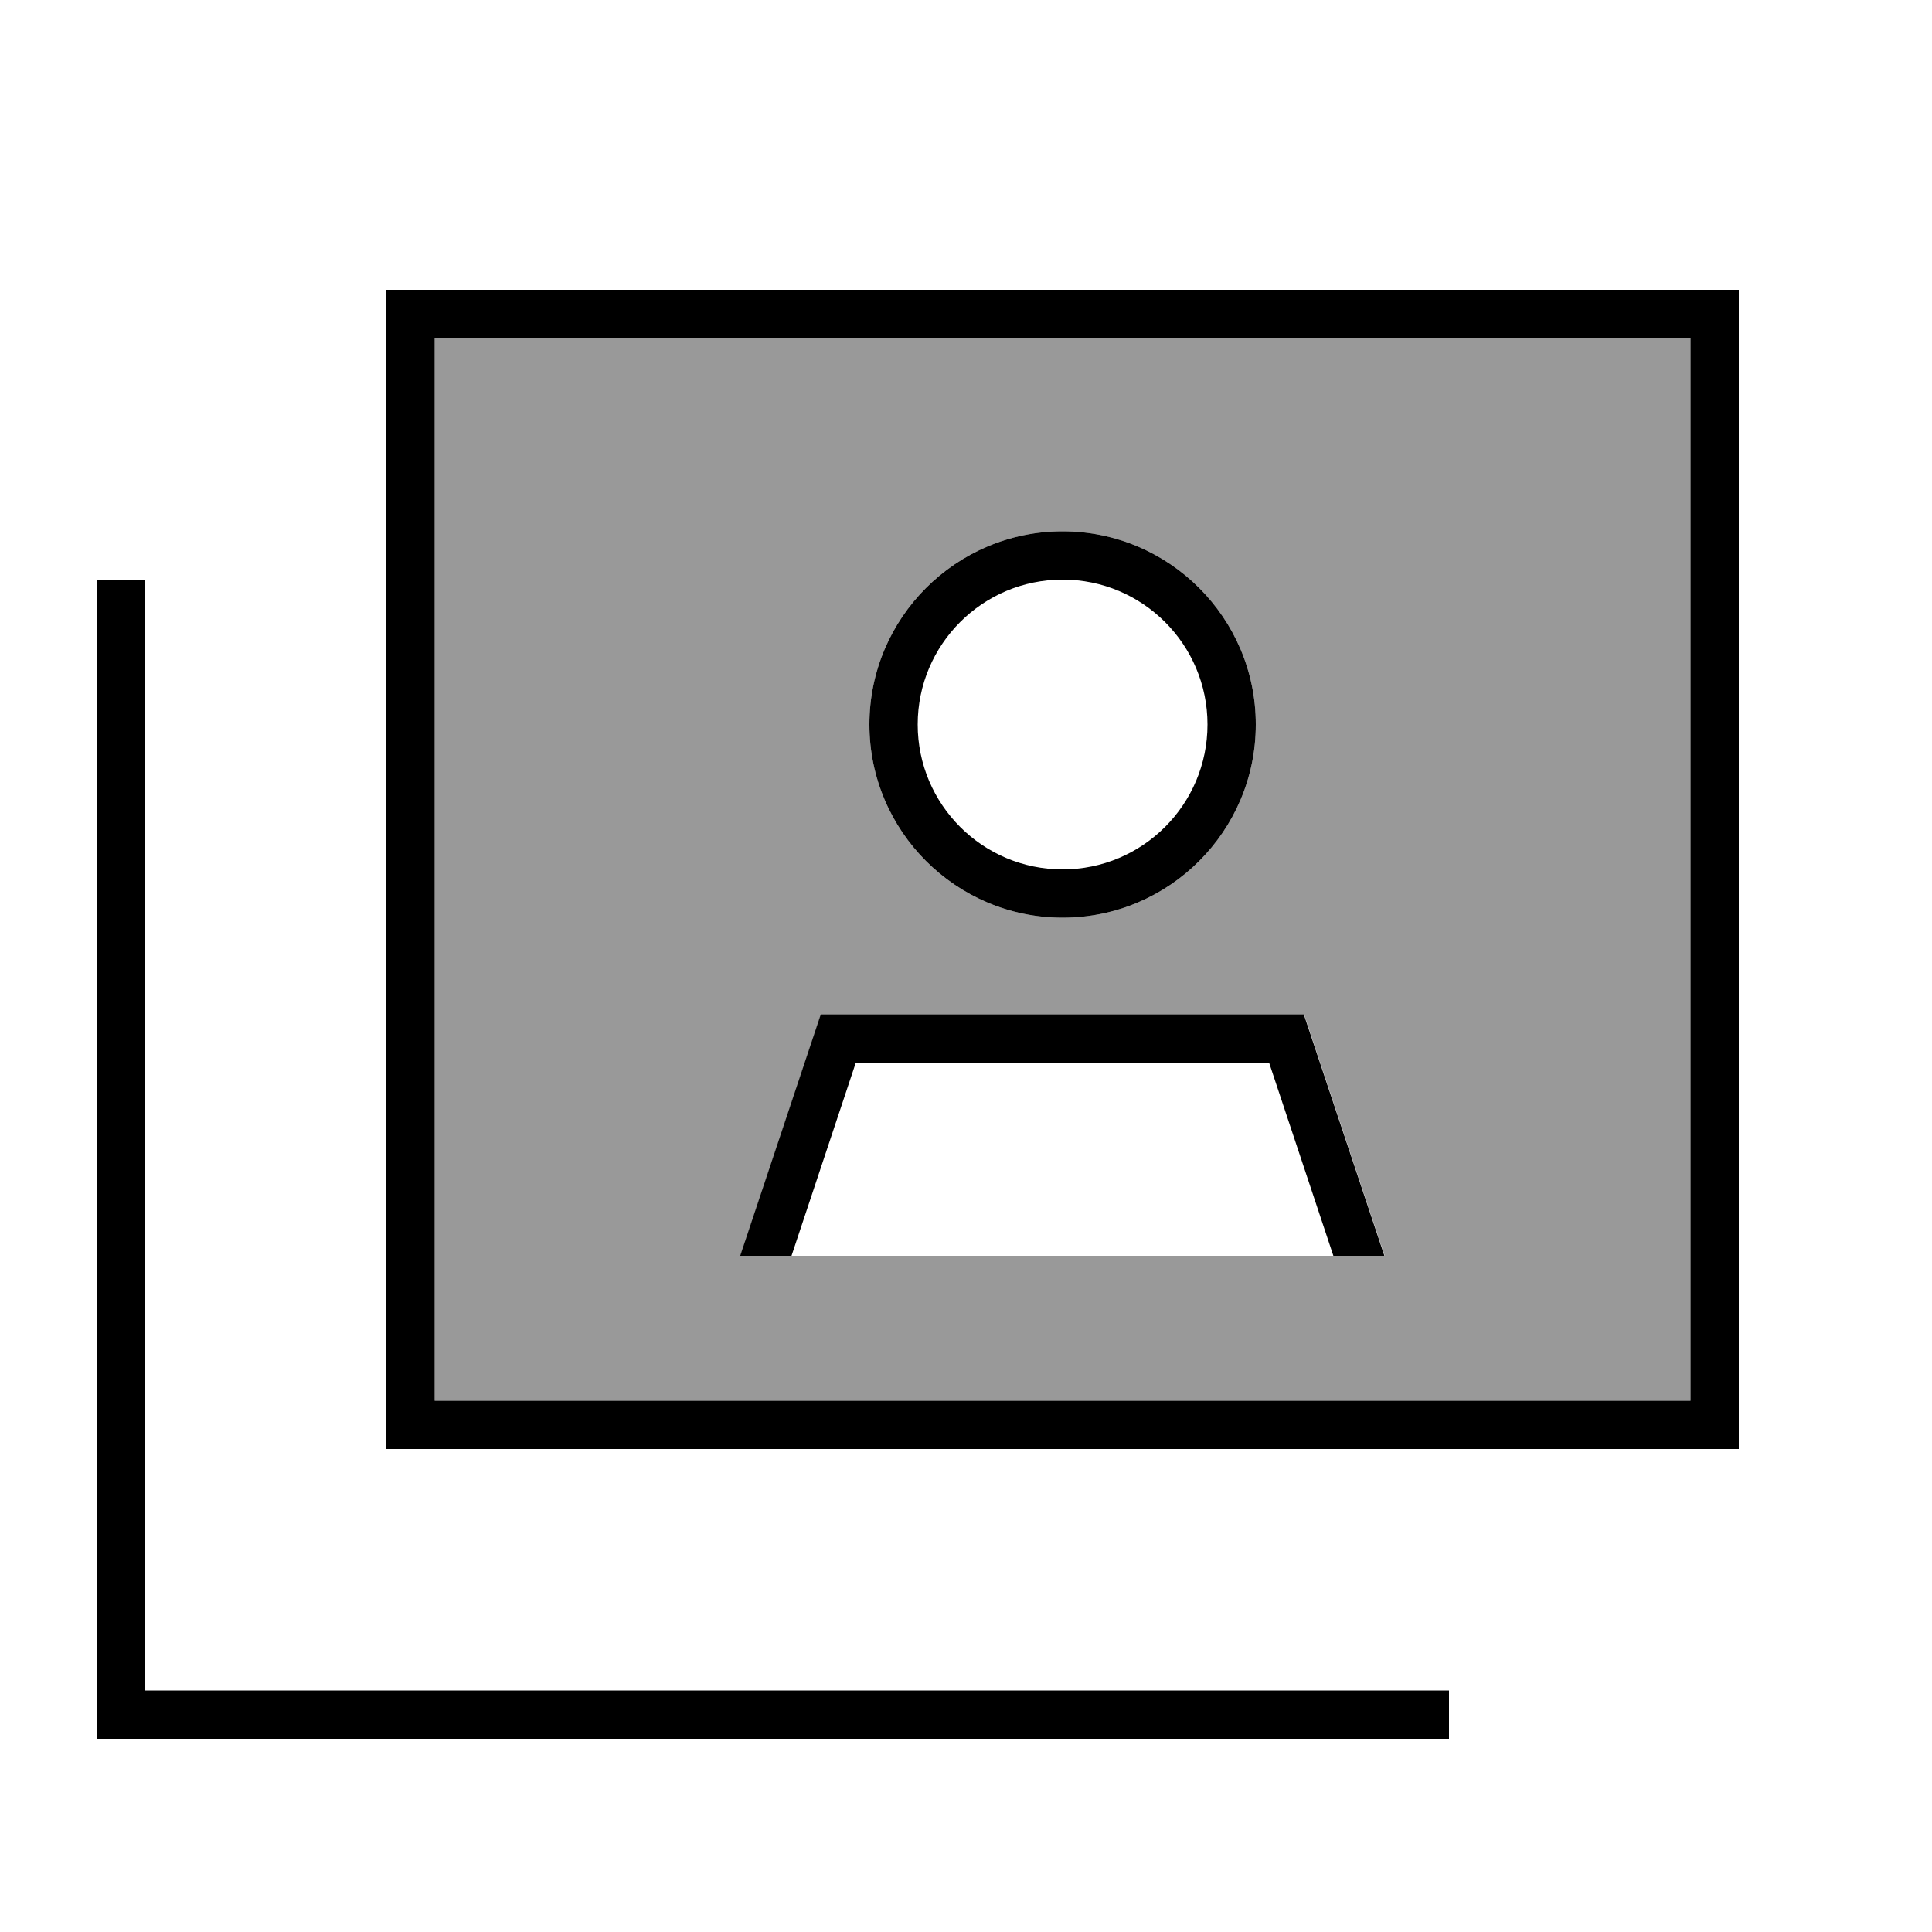
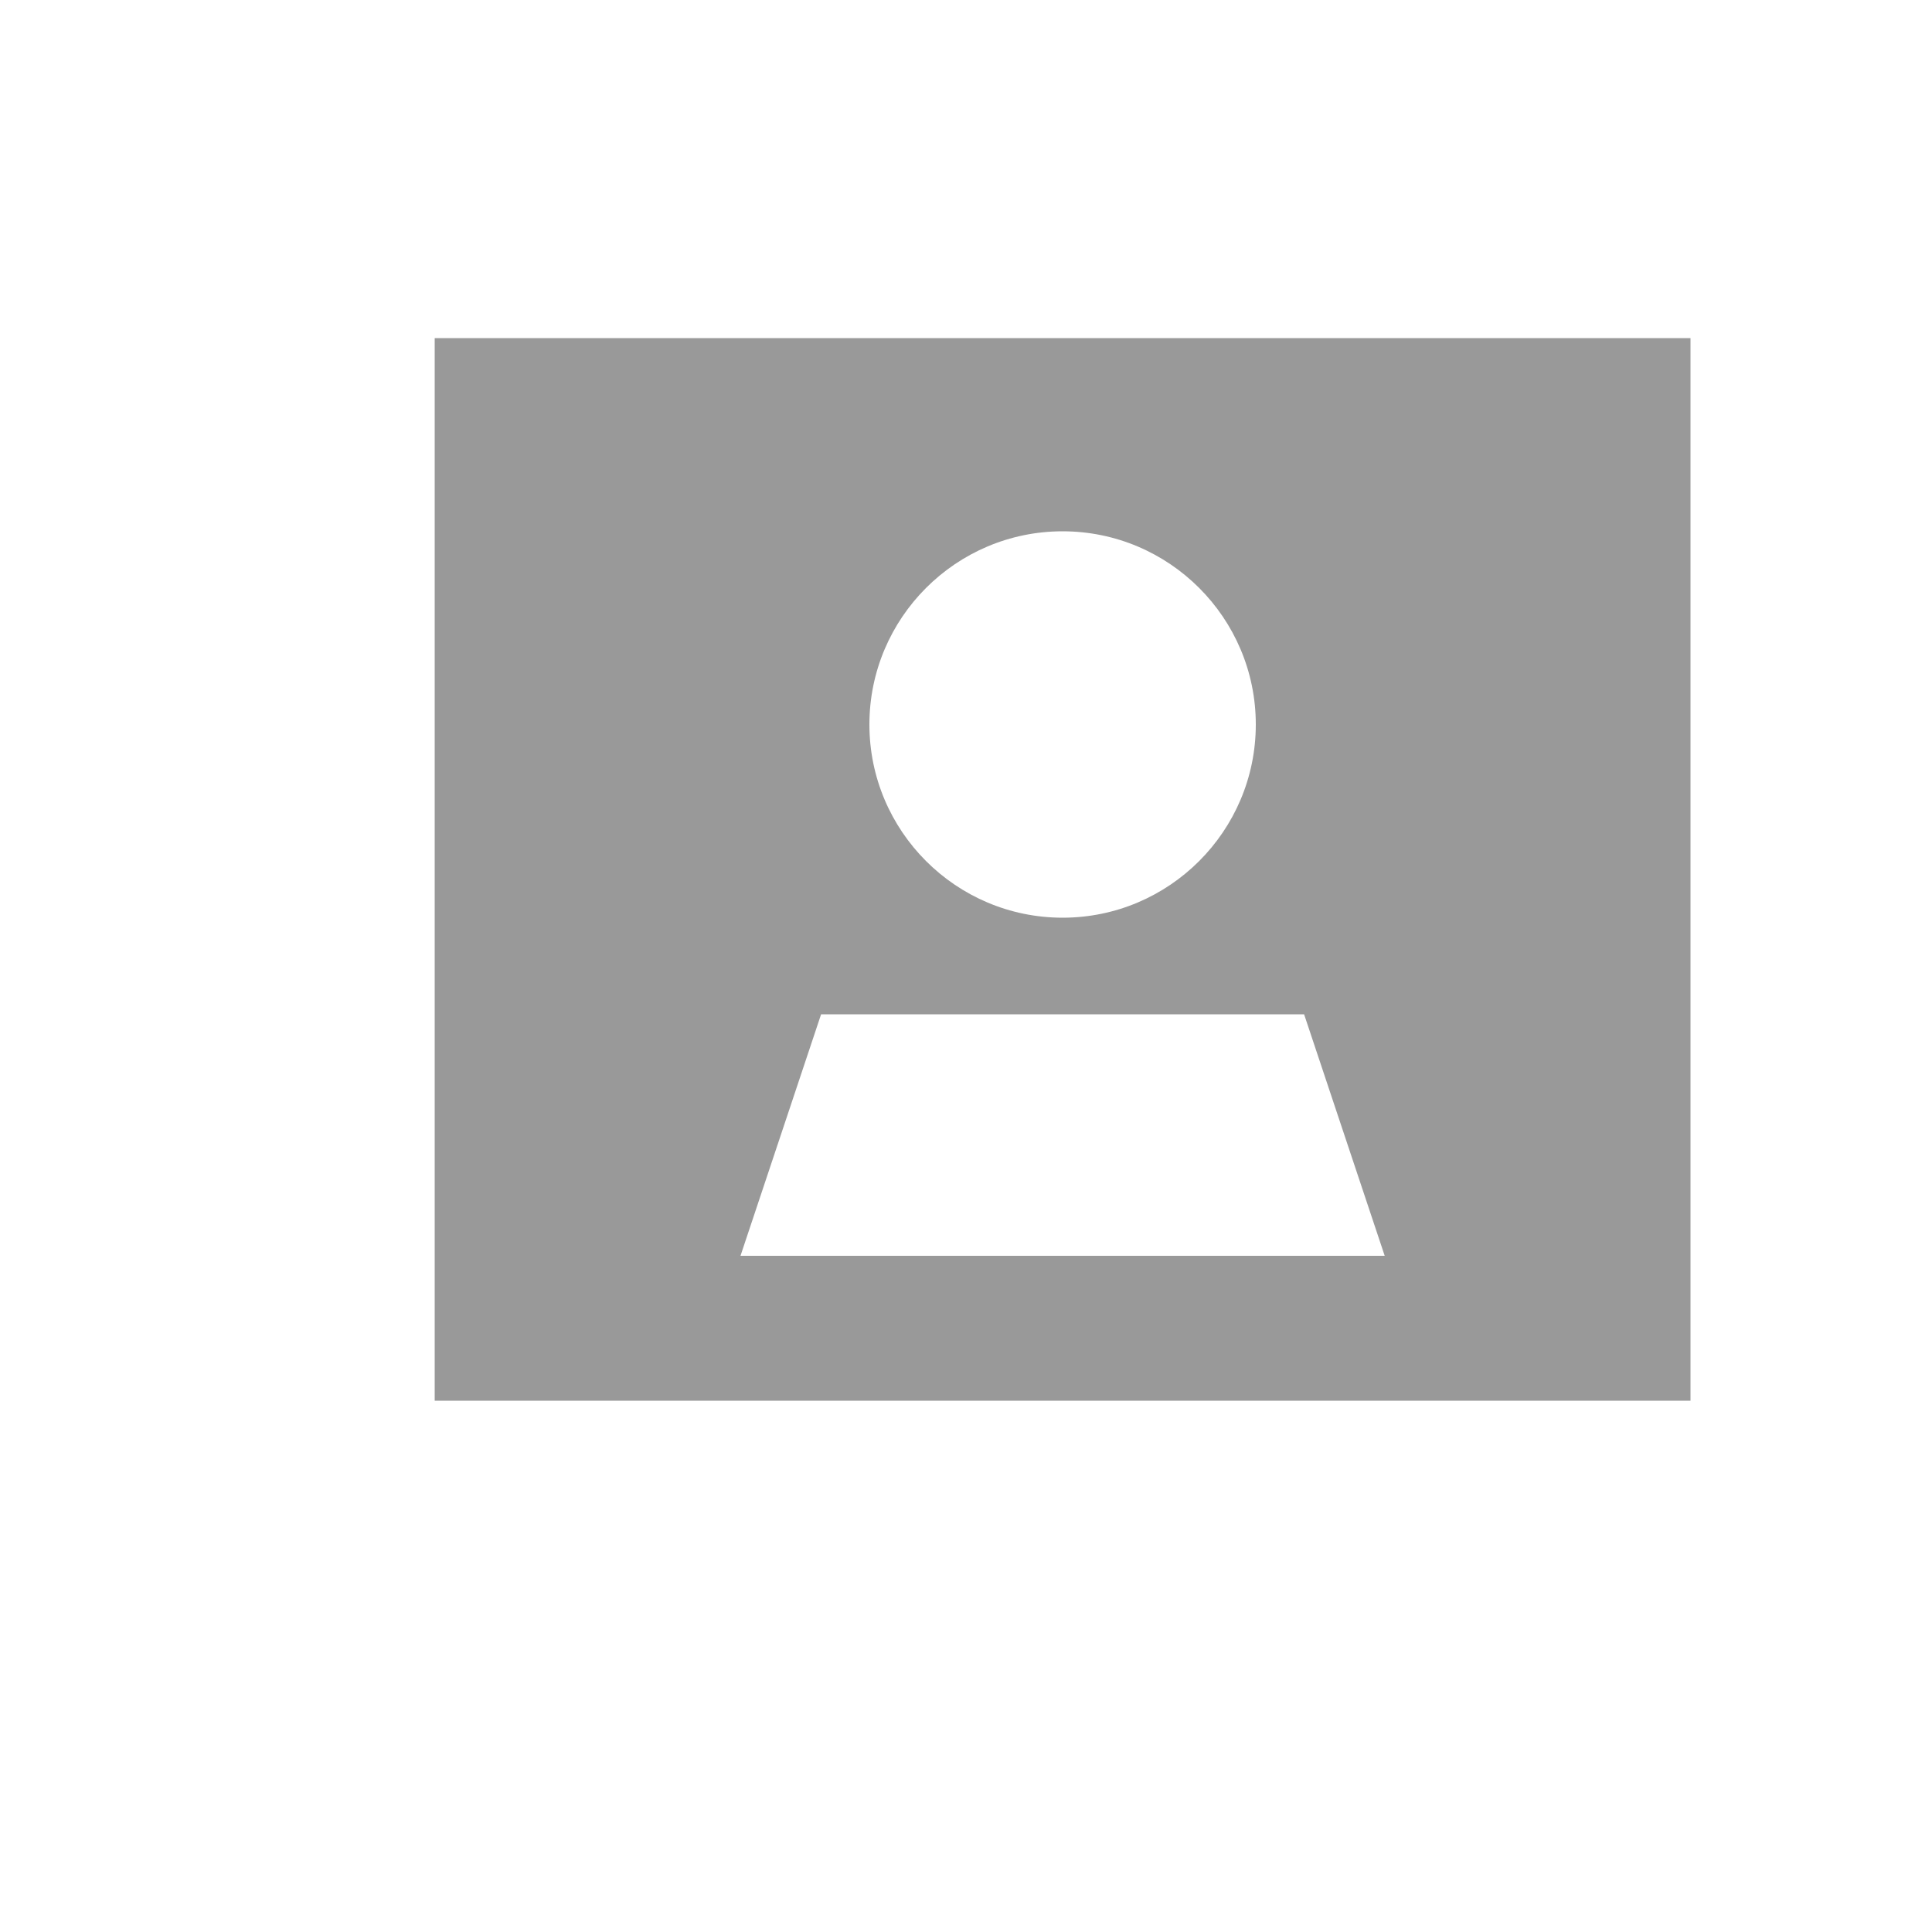
<svg xmlns="http://www.w3.org/2000/svg" viewBox="0 0 640 640">
  <path opacity=".4" fill="currentColor" d="M144 112L144 464L560 464L560 112L144 112zM245.3 416L272 336L432 336L458.7 416L245.4 416zM416 240C416 275.3 387.3 304 352 304C316.7 304 288 275.3 288 240C288 204.7 316.7 176 352 176C387.3 176 416 204.7 416 240z" />
-   <path fill="currentColor" d="M560 112L560 464L144 464L144 112L560 112zM144 96L128 96L128 480L576 480L576 96L144 96zM48 192L32 192L32 576L480 576L480 560L48 560L48 192zM352 192C378.5 192 400 213.5 400 240C400 266.5 378.5 288 352 288C325.5 288 304 266.5 304 240C304 213.5 325.5 192 352 192zM352 304C387.3 304 416 275.3 416 240C416 204.7 387.3 176 352 176C316.7 176 288 204.7 288 240C288 275.3 316.7 304 352 304zM262.2 416L283.5 352L420.4 352L441.7 416L458.6 416L431.9 336L271.9 336L245.2 416L262.1 416z" />
</svg>